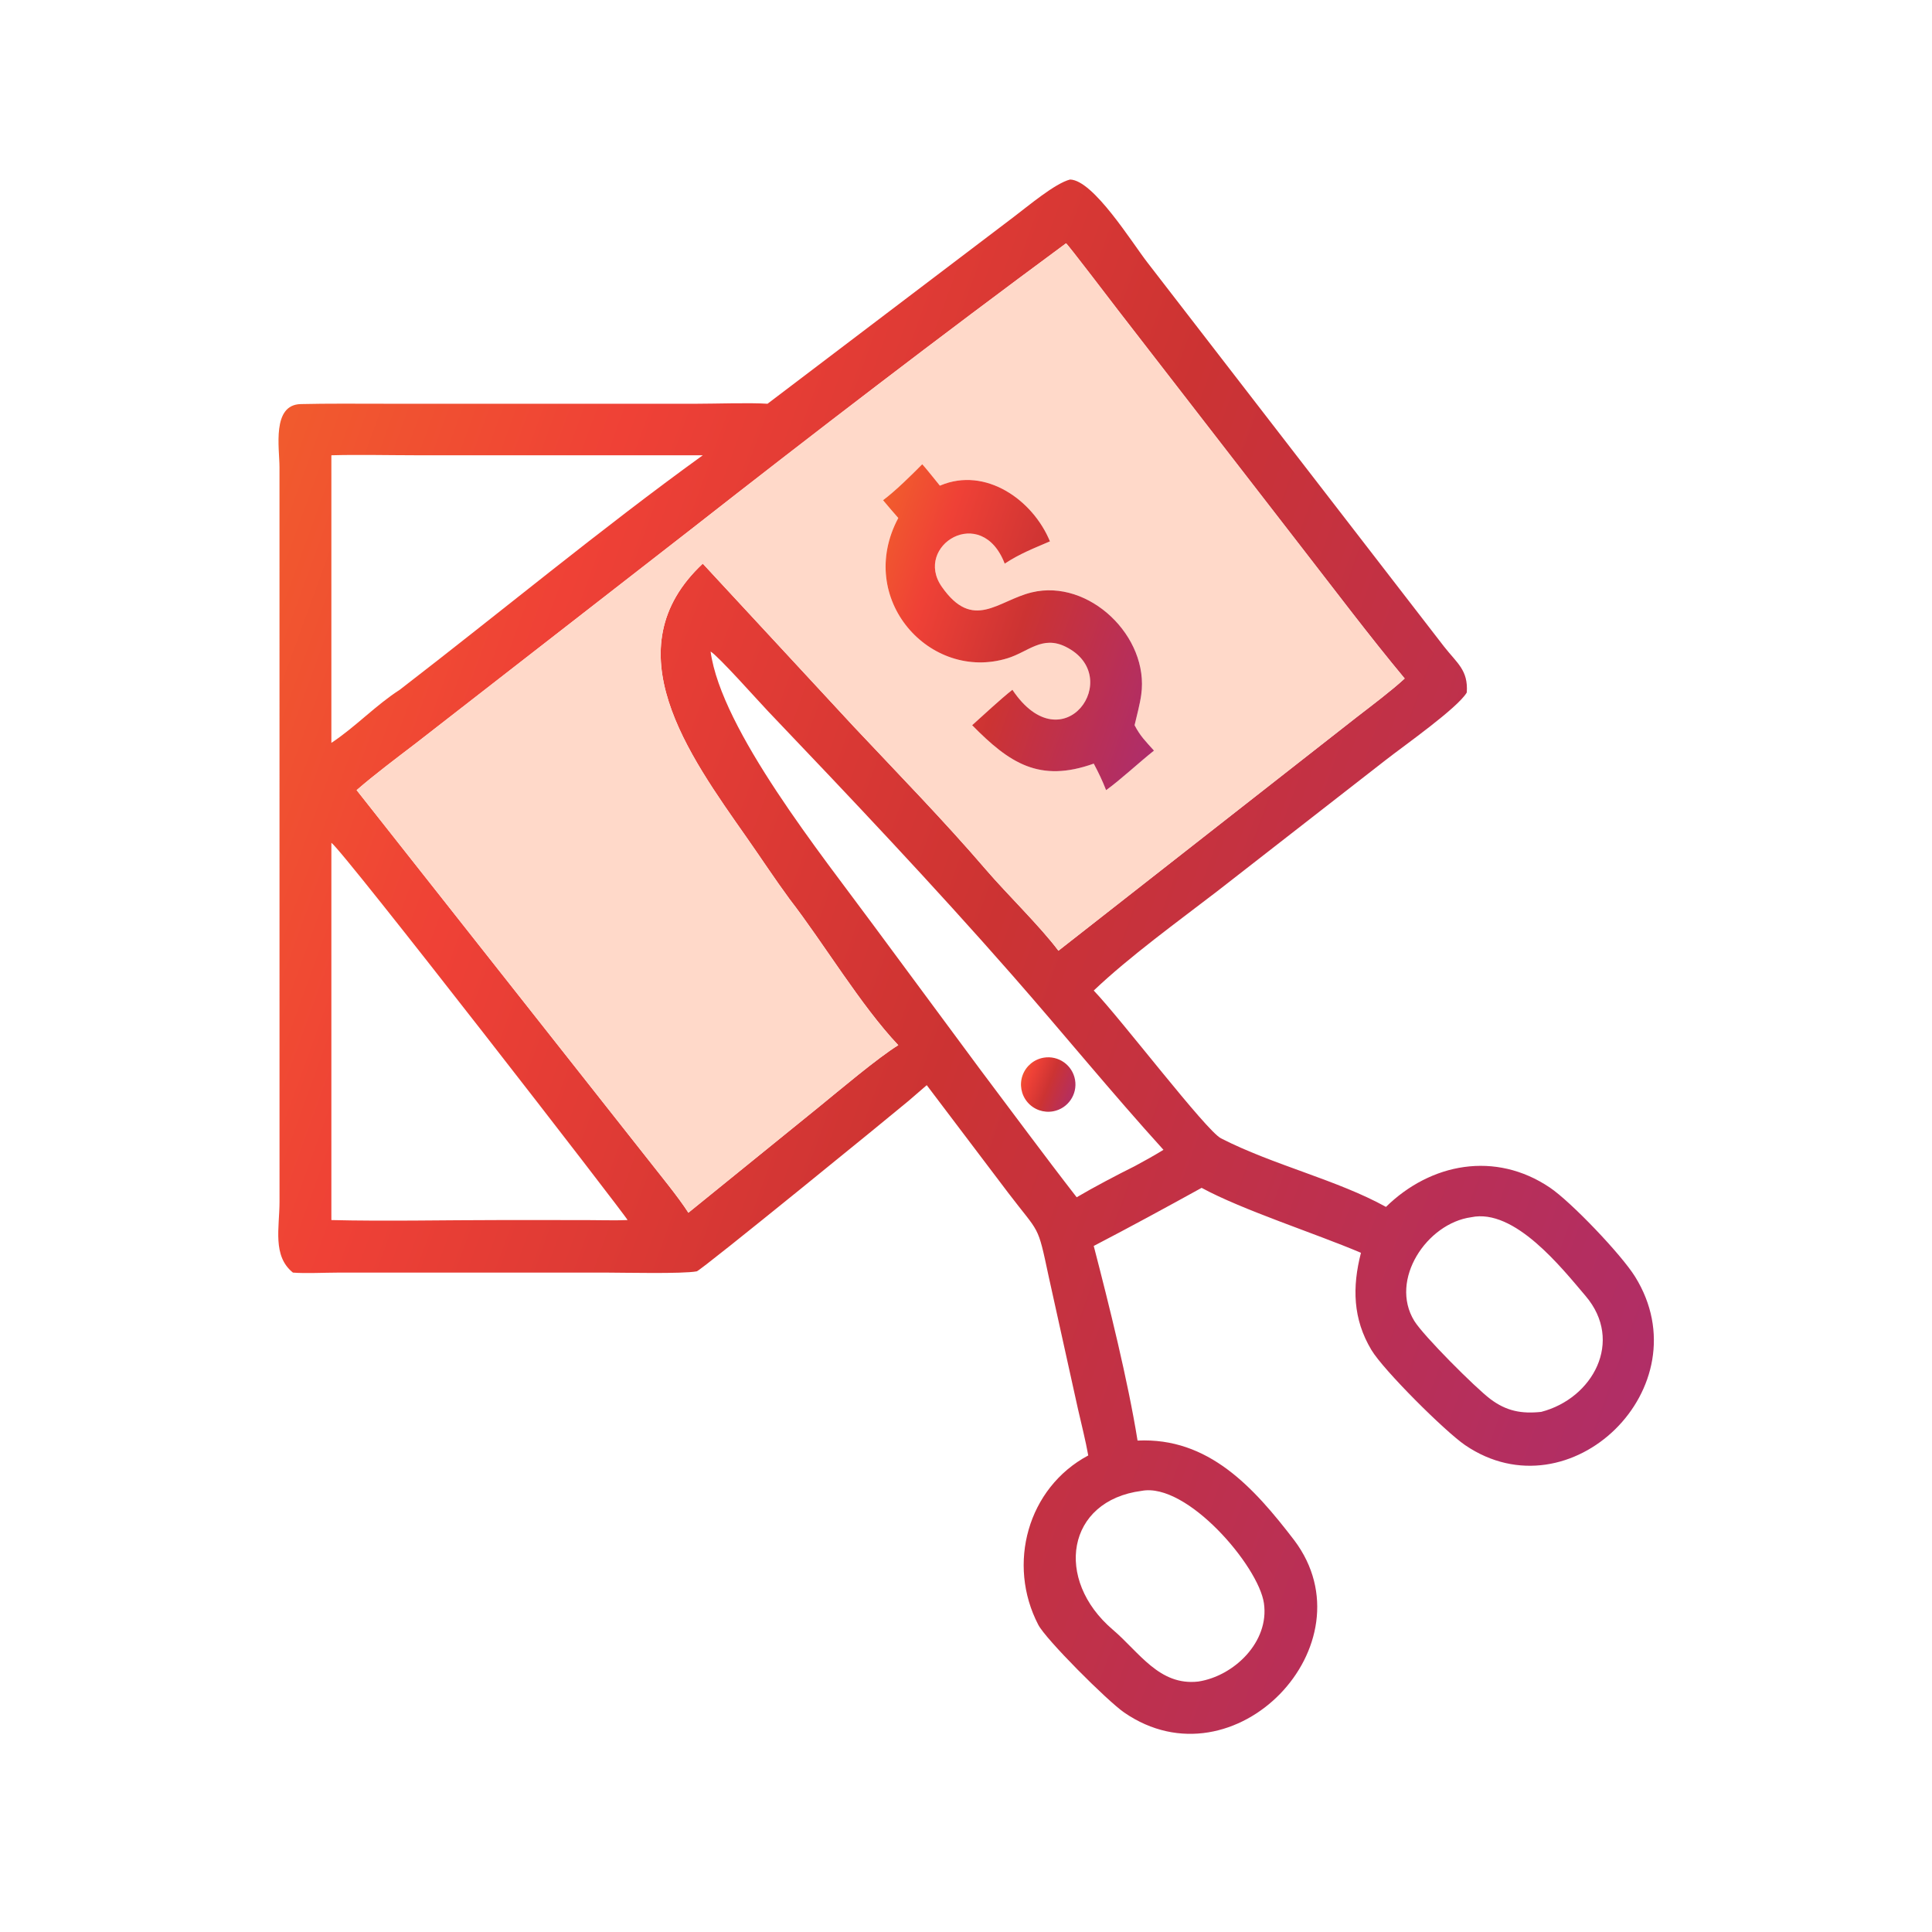
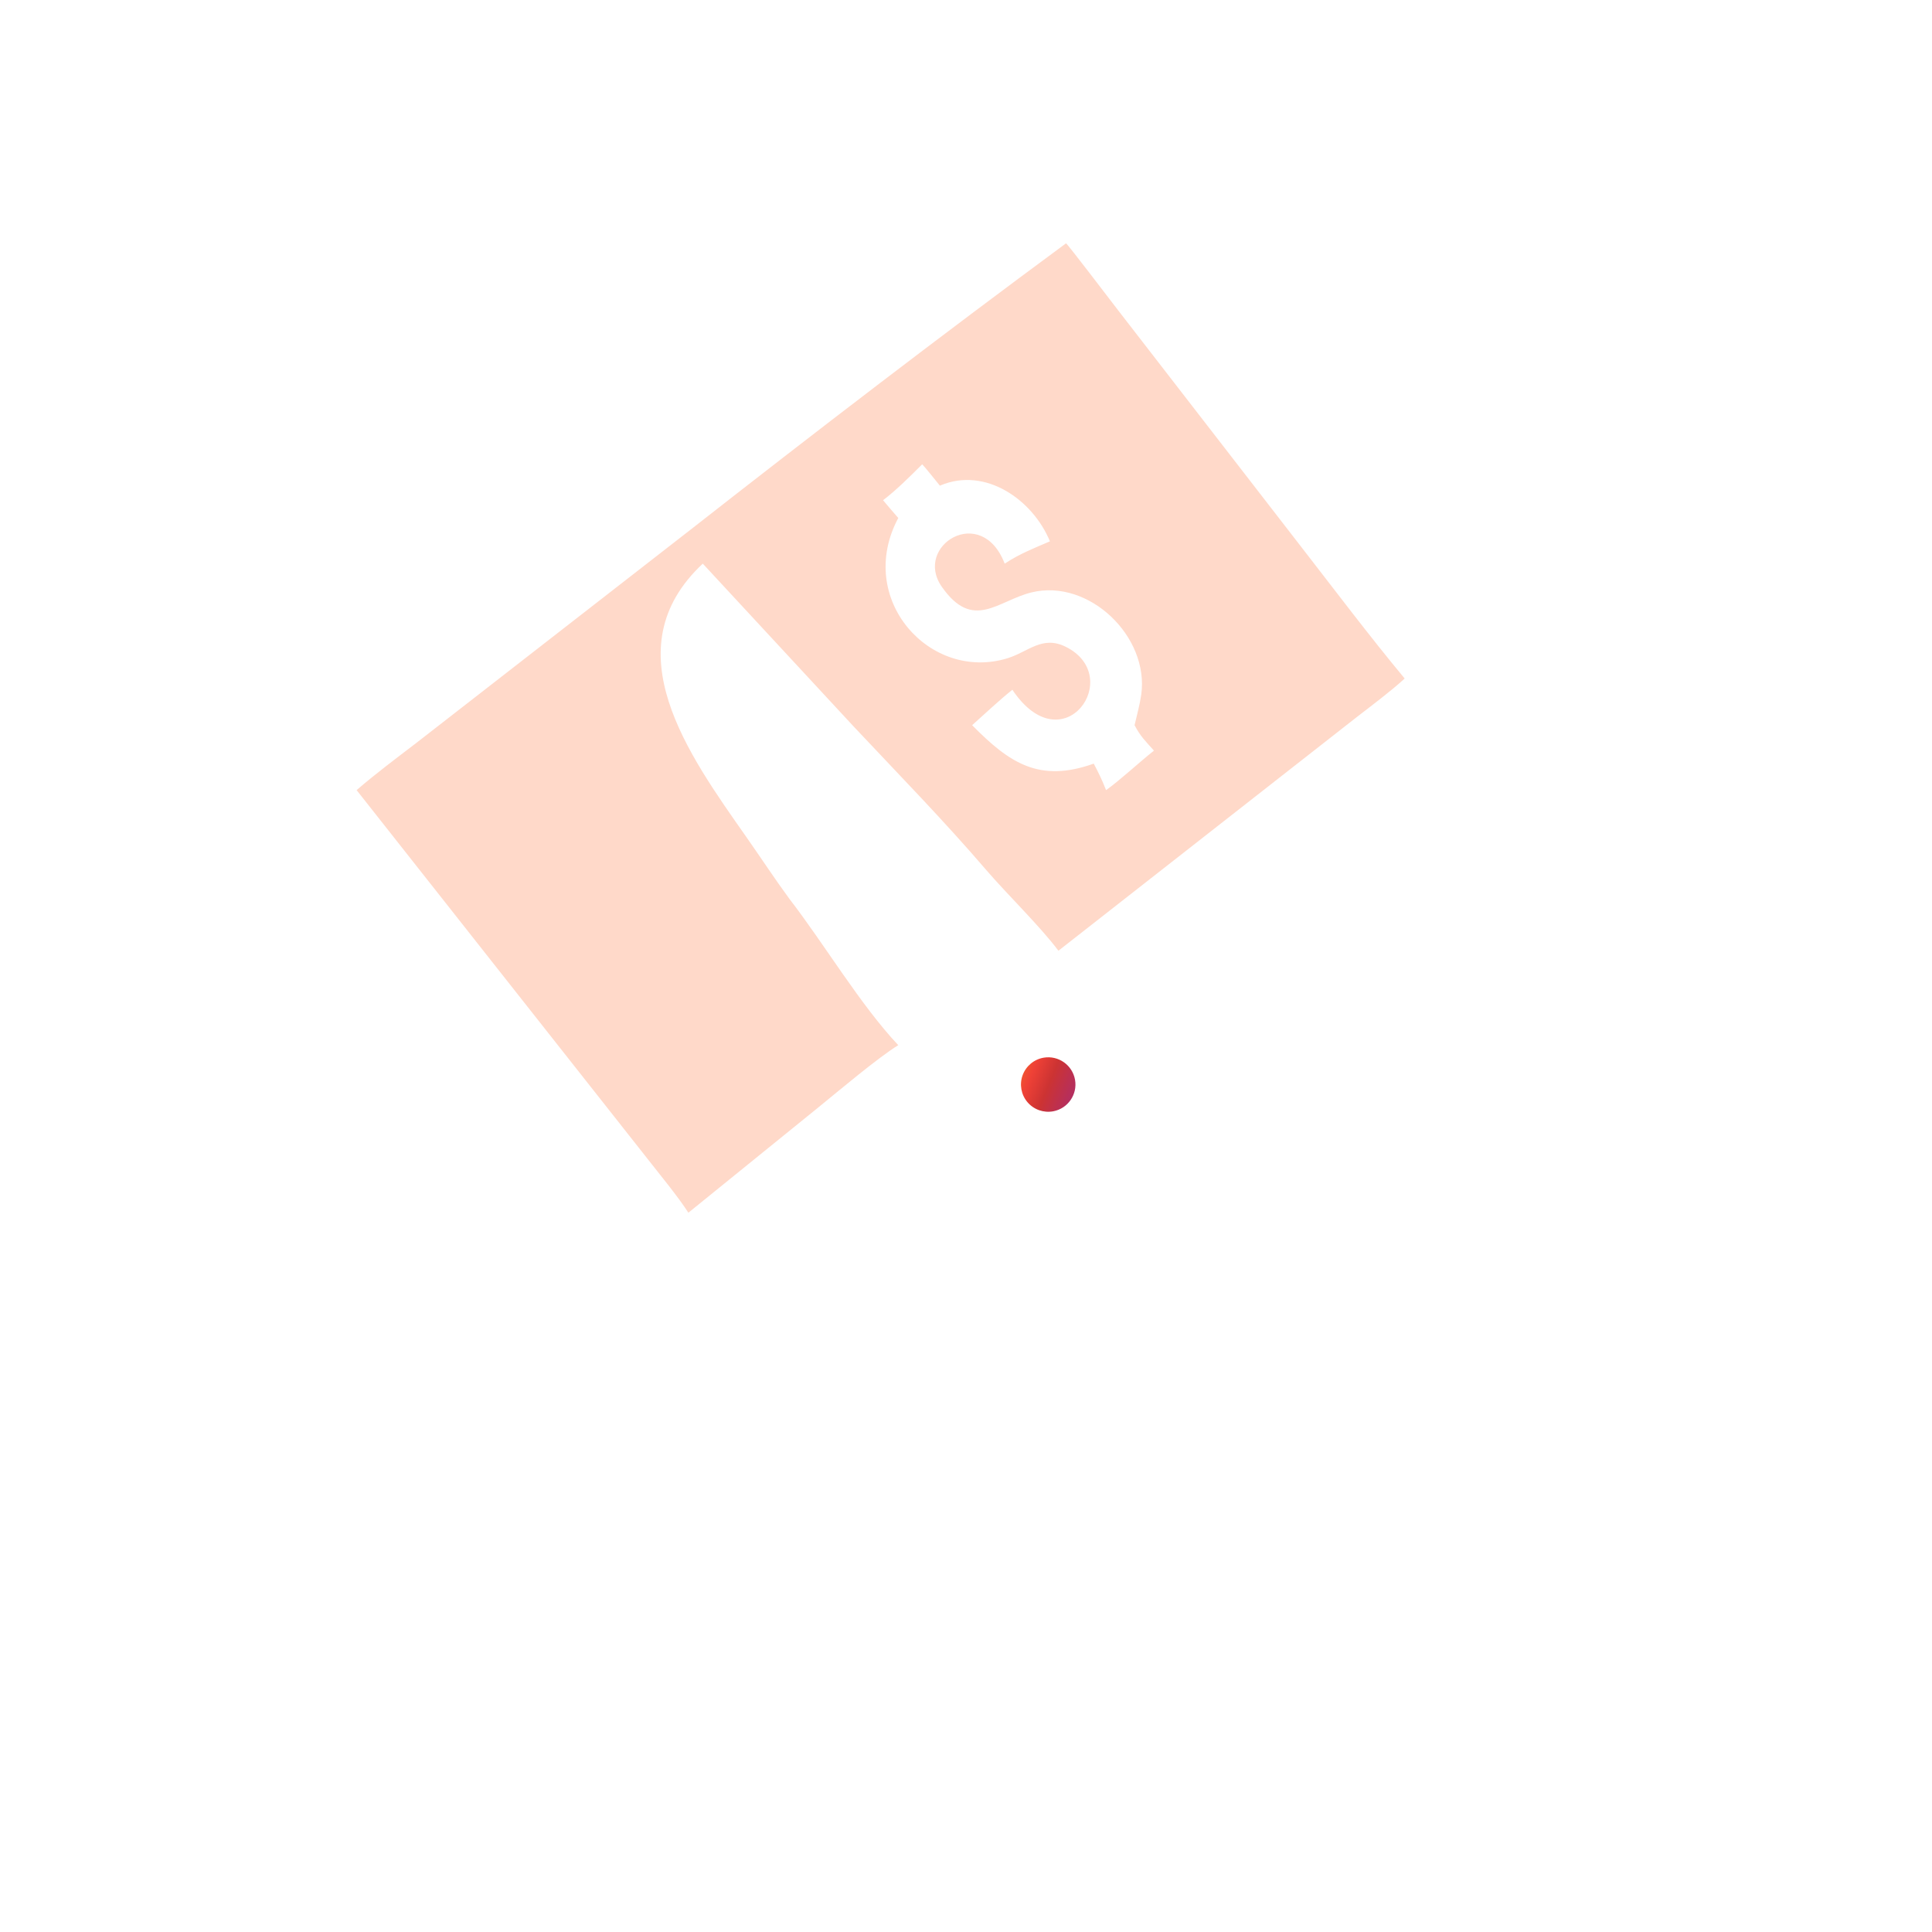
<svg xmlns="http://www.w3.org/2000/svg" width="112" height="112" viewBox="0 0 112 112" fill="none">
-   <path d="M44.494 23.406L58.755 12.585C59.565 11.976 61.153 10.63 62.032 10.407C63.387 10.44 65.627 14.074 66.518 15.219L83.702 37.469C84.468 38.451 85.119 38.842 85.031 40.145C84.499 41.048 81.376 43.24 80.329 44.06L70.564 51.666C68.269 53.433 65.501 55.432 63.405 57.423C65.002 59.09 69.915 65.546 70.781 65.99C73.794 67.534 77.536 68.407 80.346 69.965C82.948 67.418 86.687 66.715 89.846 68.844C91.074 69.671 93.99 72.724 94.79 74.014C98.759 80.41 91.035 87.936 84.934 83.776C83.775 82.986 80.208 79.437 79.502 78.259C78.424 76.461 78.385 74.614 78.896 72.626C76.266 71.506 72.032 70.15 69.659 68.861C67.59 70.003 65.5 71.139 63.405 72.229C64.297 75.663 65.388 80.043 65.945 83.512C70.057 83.315 72.677 86.221 75.03 89.292C79.567 95.324 71.57 103.691 65.169 99.276C64.197 98.606 60.615 95.027 60.188 94.186C58.366 90.684 59.564 86.255 63.087 84.374C62.941 83.547 62.679 82.506 62.49 81.679L60.789 73.981C60.134 70.911 60.296 71.579 58.442 69.143L53.724 62.908L52.678 63.812C52.027 64.367 40.644 73.653 40.391 73.701C39.568 73.856 36.135 73.774 35.194 73.774H19.605C18.823 73.775 17.71 73.832 16.982 73.774C15.78 72.809 16.203 71.166 16.204 69.673L16.202 27.091C16.202 25.978 15.745 23.465 17.433 23.425C19.034 23.388 20.641 23.404 22.243 23.405L40.343 23.406C41.45 23.406 43.467 23.336 44.494 23.406ZM61.8 14.105C54.462 19.521 47.222 25.074 40.042 30.698L24.108 43.09C23.013 43.927 21.704 44.908 20.674 45.805L37.558 67.204C38.237 68.076 39.328 69.395 39.906 70.304L47.475 64.169C48.591 63.263 50.895 61.313 52.074 60.59C49.886 58.27 47.774 54.712 45.775 52.124C44.912 50.95 44.122 49.743 43.273 48.533C39.923 43.755 35.447 37.625 40.741 32.675L49.492 42.122C52.044 44.837 54.742 47.599 57.163 50.423C58.364 51.823 60.316 53.718 61.358 55.115L78.648 41.575C79.488 40.925 80.666 40.041 81.431 39.334C79.411 36.906 77.388 34.22 75.445 31.718L64.817 17.986C64.502 17.58 61.903 14.162 61.8 14.105ZM33.562 26.393L24.039 26.392C22.5 26.391 20.738 26.349 19.21 26.393V43.065C20.605 42.144 21.778 40.884 23.174 39.987C29 35.501 34.825 30.667 40.741 26.393H33.562ZM41.194 37.769C41.814 42.315 47.67 49.607 50.621 53.618L56.847 62.033C58.693 64.482 60.536 66.987 62.416 69.407C63.372 68.841 64.769 68.106 65.773 67.608C66.365 67.291 66.873 67.007 67.448 66.657C64.45 63.352 61.624 59.885 58.681 56.53C54.102 51.309 49.319 46.256 44.525 41.232C43.968 40.648 41.649 38.037 41.194 37.769ZM19.21 48.858V70.728C22.331 70.805 25.807 70.728 28.947 70.728L33.931 70.729C34.693 70.729 35.641 70.76 36.381 70.728C36.354 70.562 19.855 49.263 19.21 48.858ZM85.288 70.564C82.72 70.916 80.528 74.184 81.984 76.569C82.508 77.427 85.525 80.445 86.391 81.099C87.328 81.806 88.205 81.969 89.346 81.848C92.337 81.071 94.149 77.753 91.921 75.132C90.527 73.493 87.799 70.033 85.288 70.564ZM66.18 86.427C61.828 86.99 61.093 91.564 64.514 94.478C66.047 95.784 67.209 97.739 69.464 97.481C71.541 97.165 73.595 95.178 73.271 92.941C72.958 90.784 68.812 85.925 66.18 86.427Z" fill="url(#paint0_linear_1096_2413)" />
  <path d="M20.674 45.805C21.704 44.907 23.013 43.927 24.107 43.09L40.042 30.698C47.222 25.073 54.461 19.521 61.8 14.105C61.903 14.162 64.502 17.58 64.817 17.986L75.445 31.718C77.388 34.22 79.41 36.905 81.431 39.334C80.666 40.041 79.488 40.925 78.647 41.575L61.358 55.115C60.316 53.718 58.363 51.823 57.163 50.423C54.742 47.599 52.044 44.837 49.492 42.121L40.741 32.675C35.447 37.625 39.923 43.755 43.273 48.532C44.122 49.743 44.912 50.95 45.775 52.124C47.774 54.712 49.886 58.27 52.074 60.59C50.895 61.313 48.591 63.263 47.475 64.169L39.906 70.303C39.328 69.395 38.237 68.076 37.558 67.203L20.674 45.805ZM53.46 26.915C52.827 27.553 51.914 28.458 51.191 28.997C51.484 29.347 51.772 29.685 52.074 30.028C49.566 34.722 53.917 39.544 58.409 38.158C59.613 37.787 60.419 36.82 61.78 37.494C65.254 39.215 61.631 44.382 58.688 39.986C57.922 40.598 57.099 41.376 56.356 42.04C58.515 44.231 60.246 45.396 63.405 44.268C63.688 44.802 63.899 45.238 64.12 45.805C64.907 45.248 66.064 44.172 66.896 43.514C66.418 42.979 66.106 42.685 65.772 42.04C65.908 41.454 66.075 40.856 66.158 40.273C66.634 36.911 63.134 33.532 59.804 34.341C57.843 34.818 56.411 36.615 54.594 34.011C52.943 31.644 56.894 29.166 58.243 32.675C59.123 32.096 59.903 31.798 60.865 31.382C59.867 28.96 57.123 27.052 54.528 28.137L54.486 28.155C54.313 27.945 53.602 27.048 53.46 26.915Z" fill="#FFD9C9" />
-   <path d="M51.191 28.997C51.915 28.458 52.828 27.553 53.46 26.915C53.603 27.048 54.314 27.945 54.486 28.155L54.529 28.137C57.123 27.052 59.867 28.96 60.866 31.383C59.903 31.799 59.123 32.096 58.244 32.675C56.895 29.166 52.943 31.644 54.594 34.011C56.411 36.615 57.844 34.818 59.805 34.342C63.134 33.532 66.634 36.911 66.158 40.274C66.076 40.857 65.908 41.454 65.773 42.041C66.107 42.685 66.419 42.979 66.897 43.514C66.064 44.172 64.907 45.249 64.121 45.805C63.9 45.239 63.688 44.802 63.406 44.268C60.247 45.396 58.515 44.232 56.357 42.041C57.1 41.377 57.922 40.599 58.689 39.987C61.631 44.382 65.255 39.215 61.78 37.494C60.42 36.82 59.614 37.787 58.41 38.159C53.918 39.544 49.567 34.722 52.074 30.028C51.772 29.686 51.484 29.347 51.191 28.997Z" fill="url(#paint1_linear_1096_2413)" />
  <path d="M61.062 64.422C60.504 64.528 59.931 64.327 59.563 63.894C59.195 63.461 59.088 62.863 59.283 62.329C59.479 61.795 59.946 61.408 60.506 61.314C61.359 61.172 62.168 61.742 62.32 62.593C62.472 63.444 61.911 64.26 61.062 64.422Z" fill="url(#paint2_linear_1096_2413)" />
  <defs>
    <linearGradient id="paint0_linear_1096_2413" x1="13.759" y1="6.871" x2="121.977" y2="46.172" gradientUnits="userSpaceOnUse">
      <stop stop-color="#F2662A" />
      <stop offset="0.236" stop-color="#EF4136" />
      <stop offset="0.497" stop-color="#CC3333" />
      <stop offset="1" stop-color="#A82C76" />
    </linearGradient>
    <linearGradient id="paint1_linear_1096_2413" x1="50.724" y1="26.174" x2="72.333" y2="33.546" gradientUnits="userSpaceOnUse">
      <stop stop-color="#F2662A" />
      <stop offset="0.236" stop-color="#EF4136" />
      <stop offset="0.497" stop-color="#CC3333" />
      <stop offset="1" stop-color="#A82C76" />
    </linearGradient>
    <linearGradient id="paint2_linear_1096_2413" x1="59.094" y1="61.169" x2="63.244" y2="62.872" gradientUnits="userSpaceOnUse">
      <stop stop-color="#F2662A" />
      <stop offset="0.236" stop-color="#EF4136" />
      <stop offset="0.497" stop-color="#CC3333" />
      <stop offset="1" stop-color="#A82C76" />
    </linearGradient>
  </defs>
</svg>